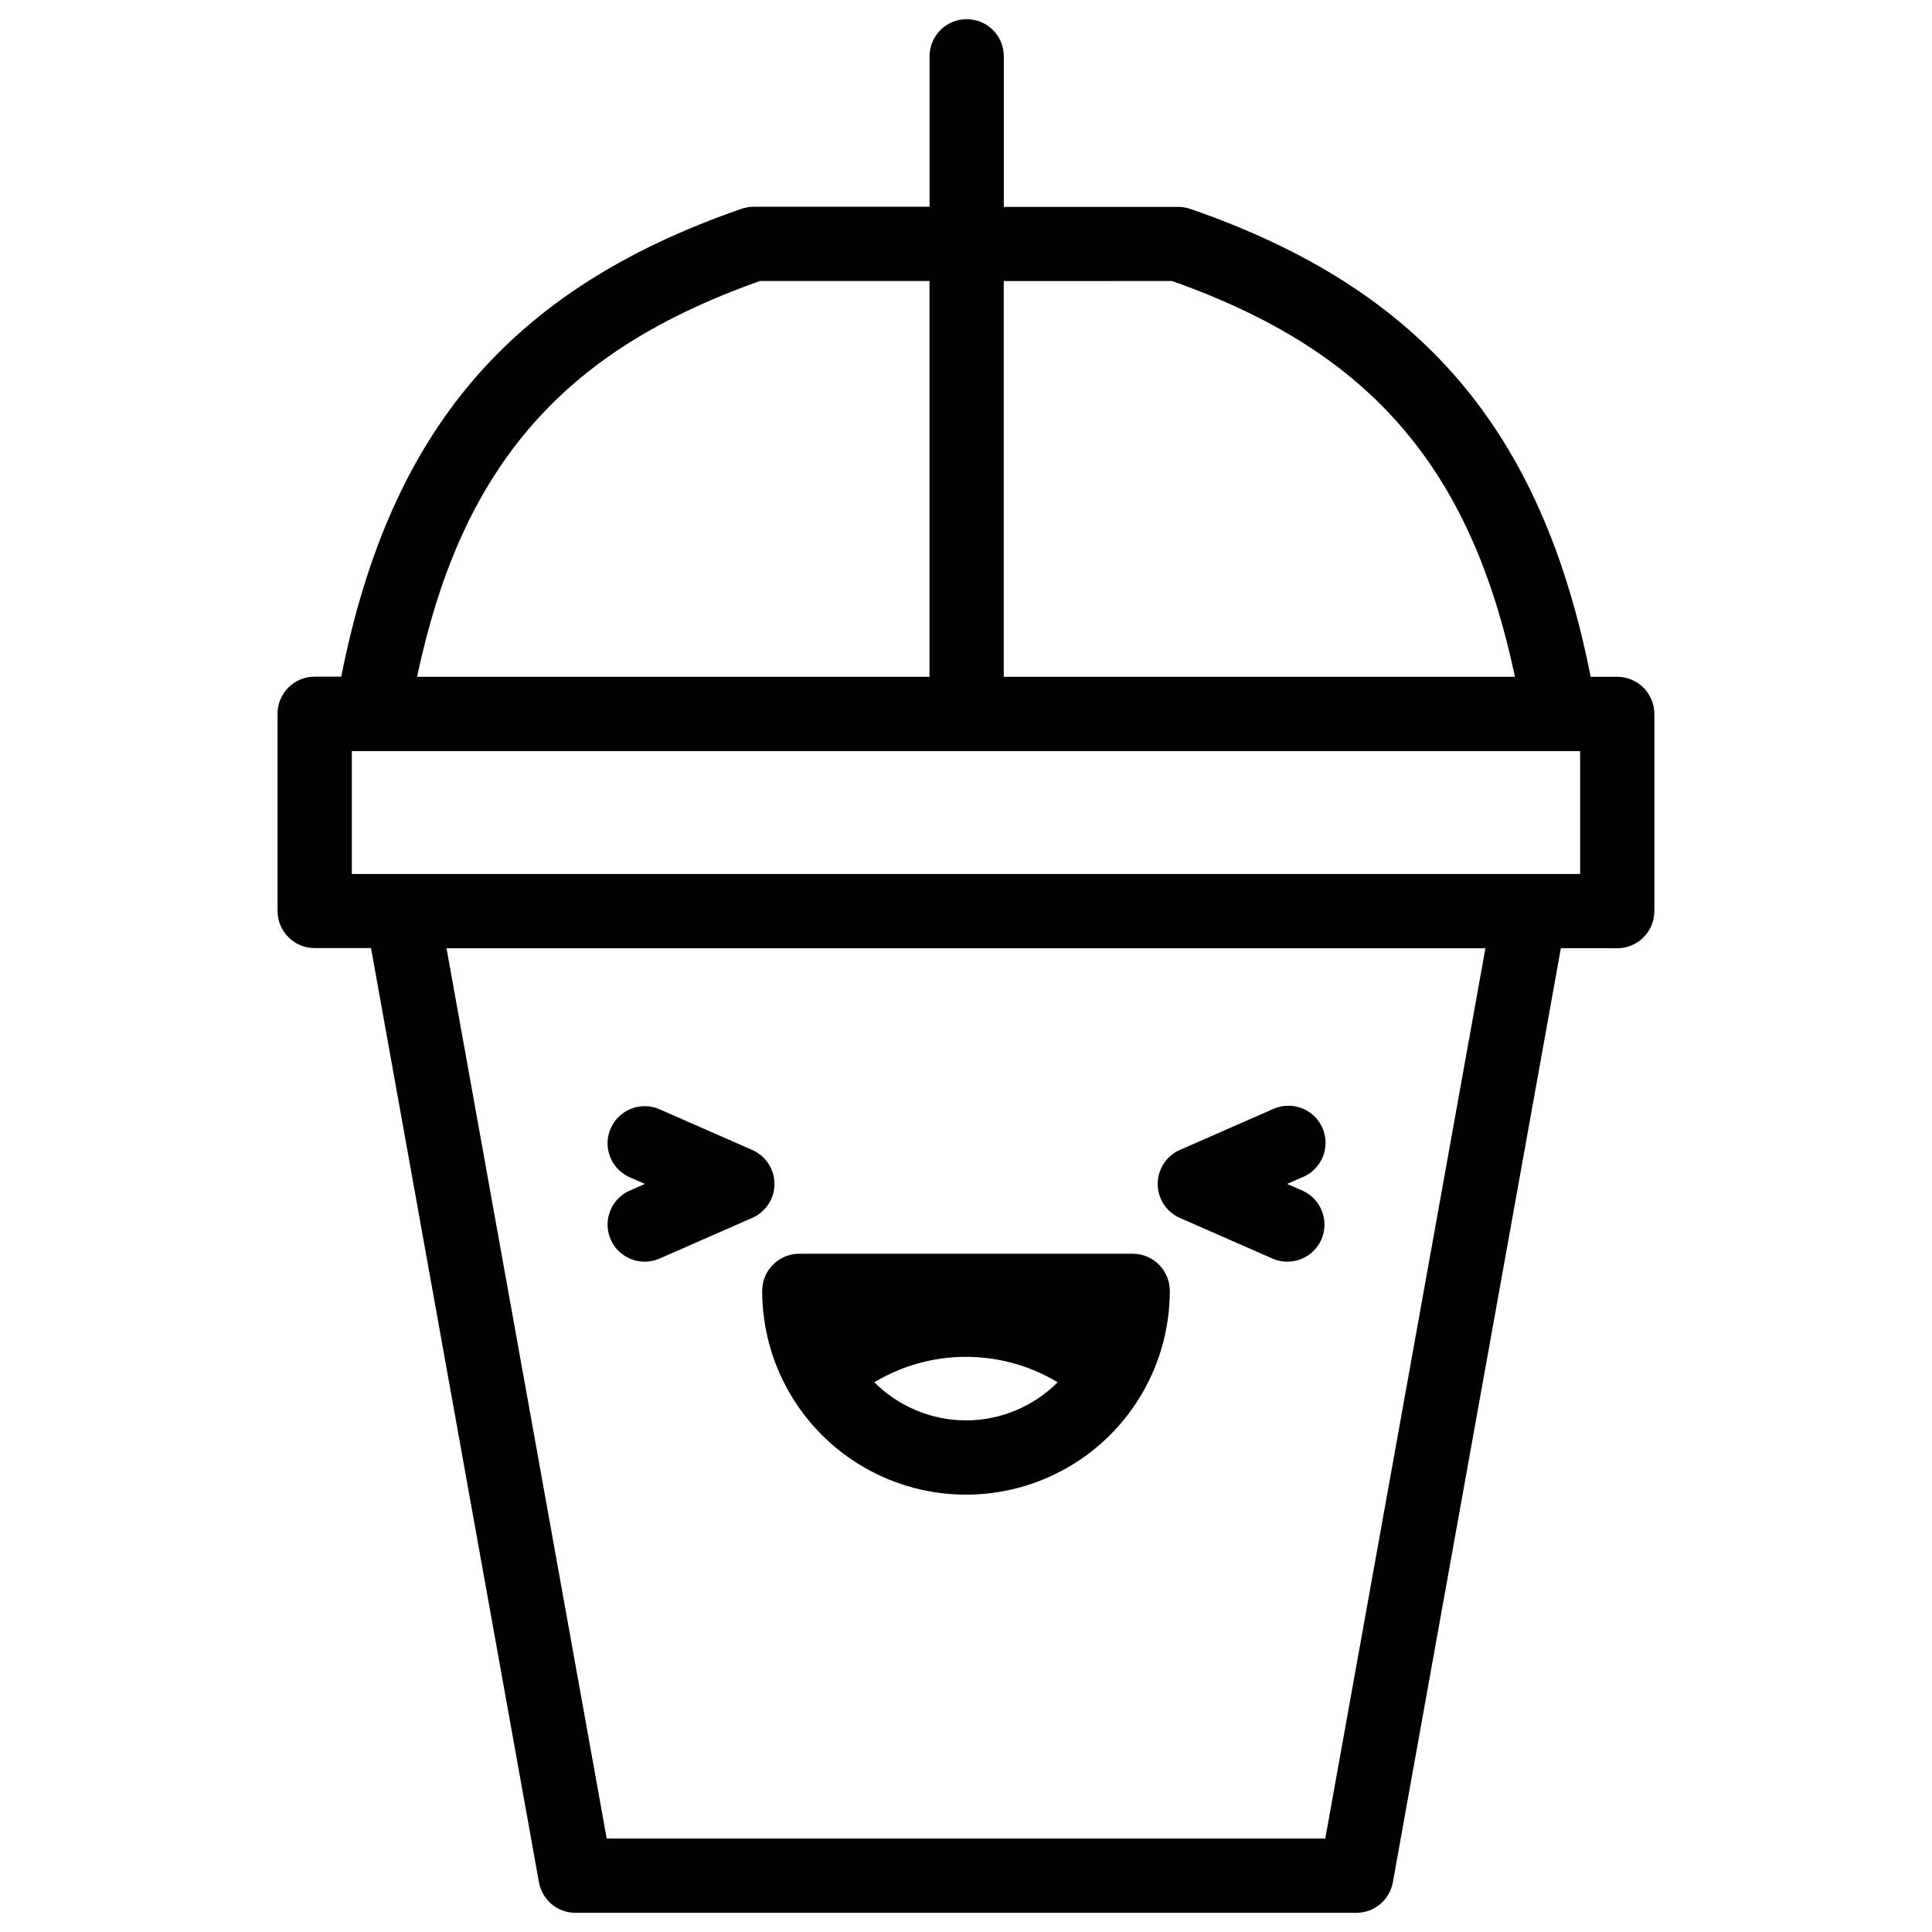
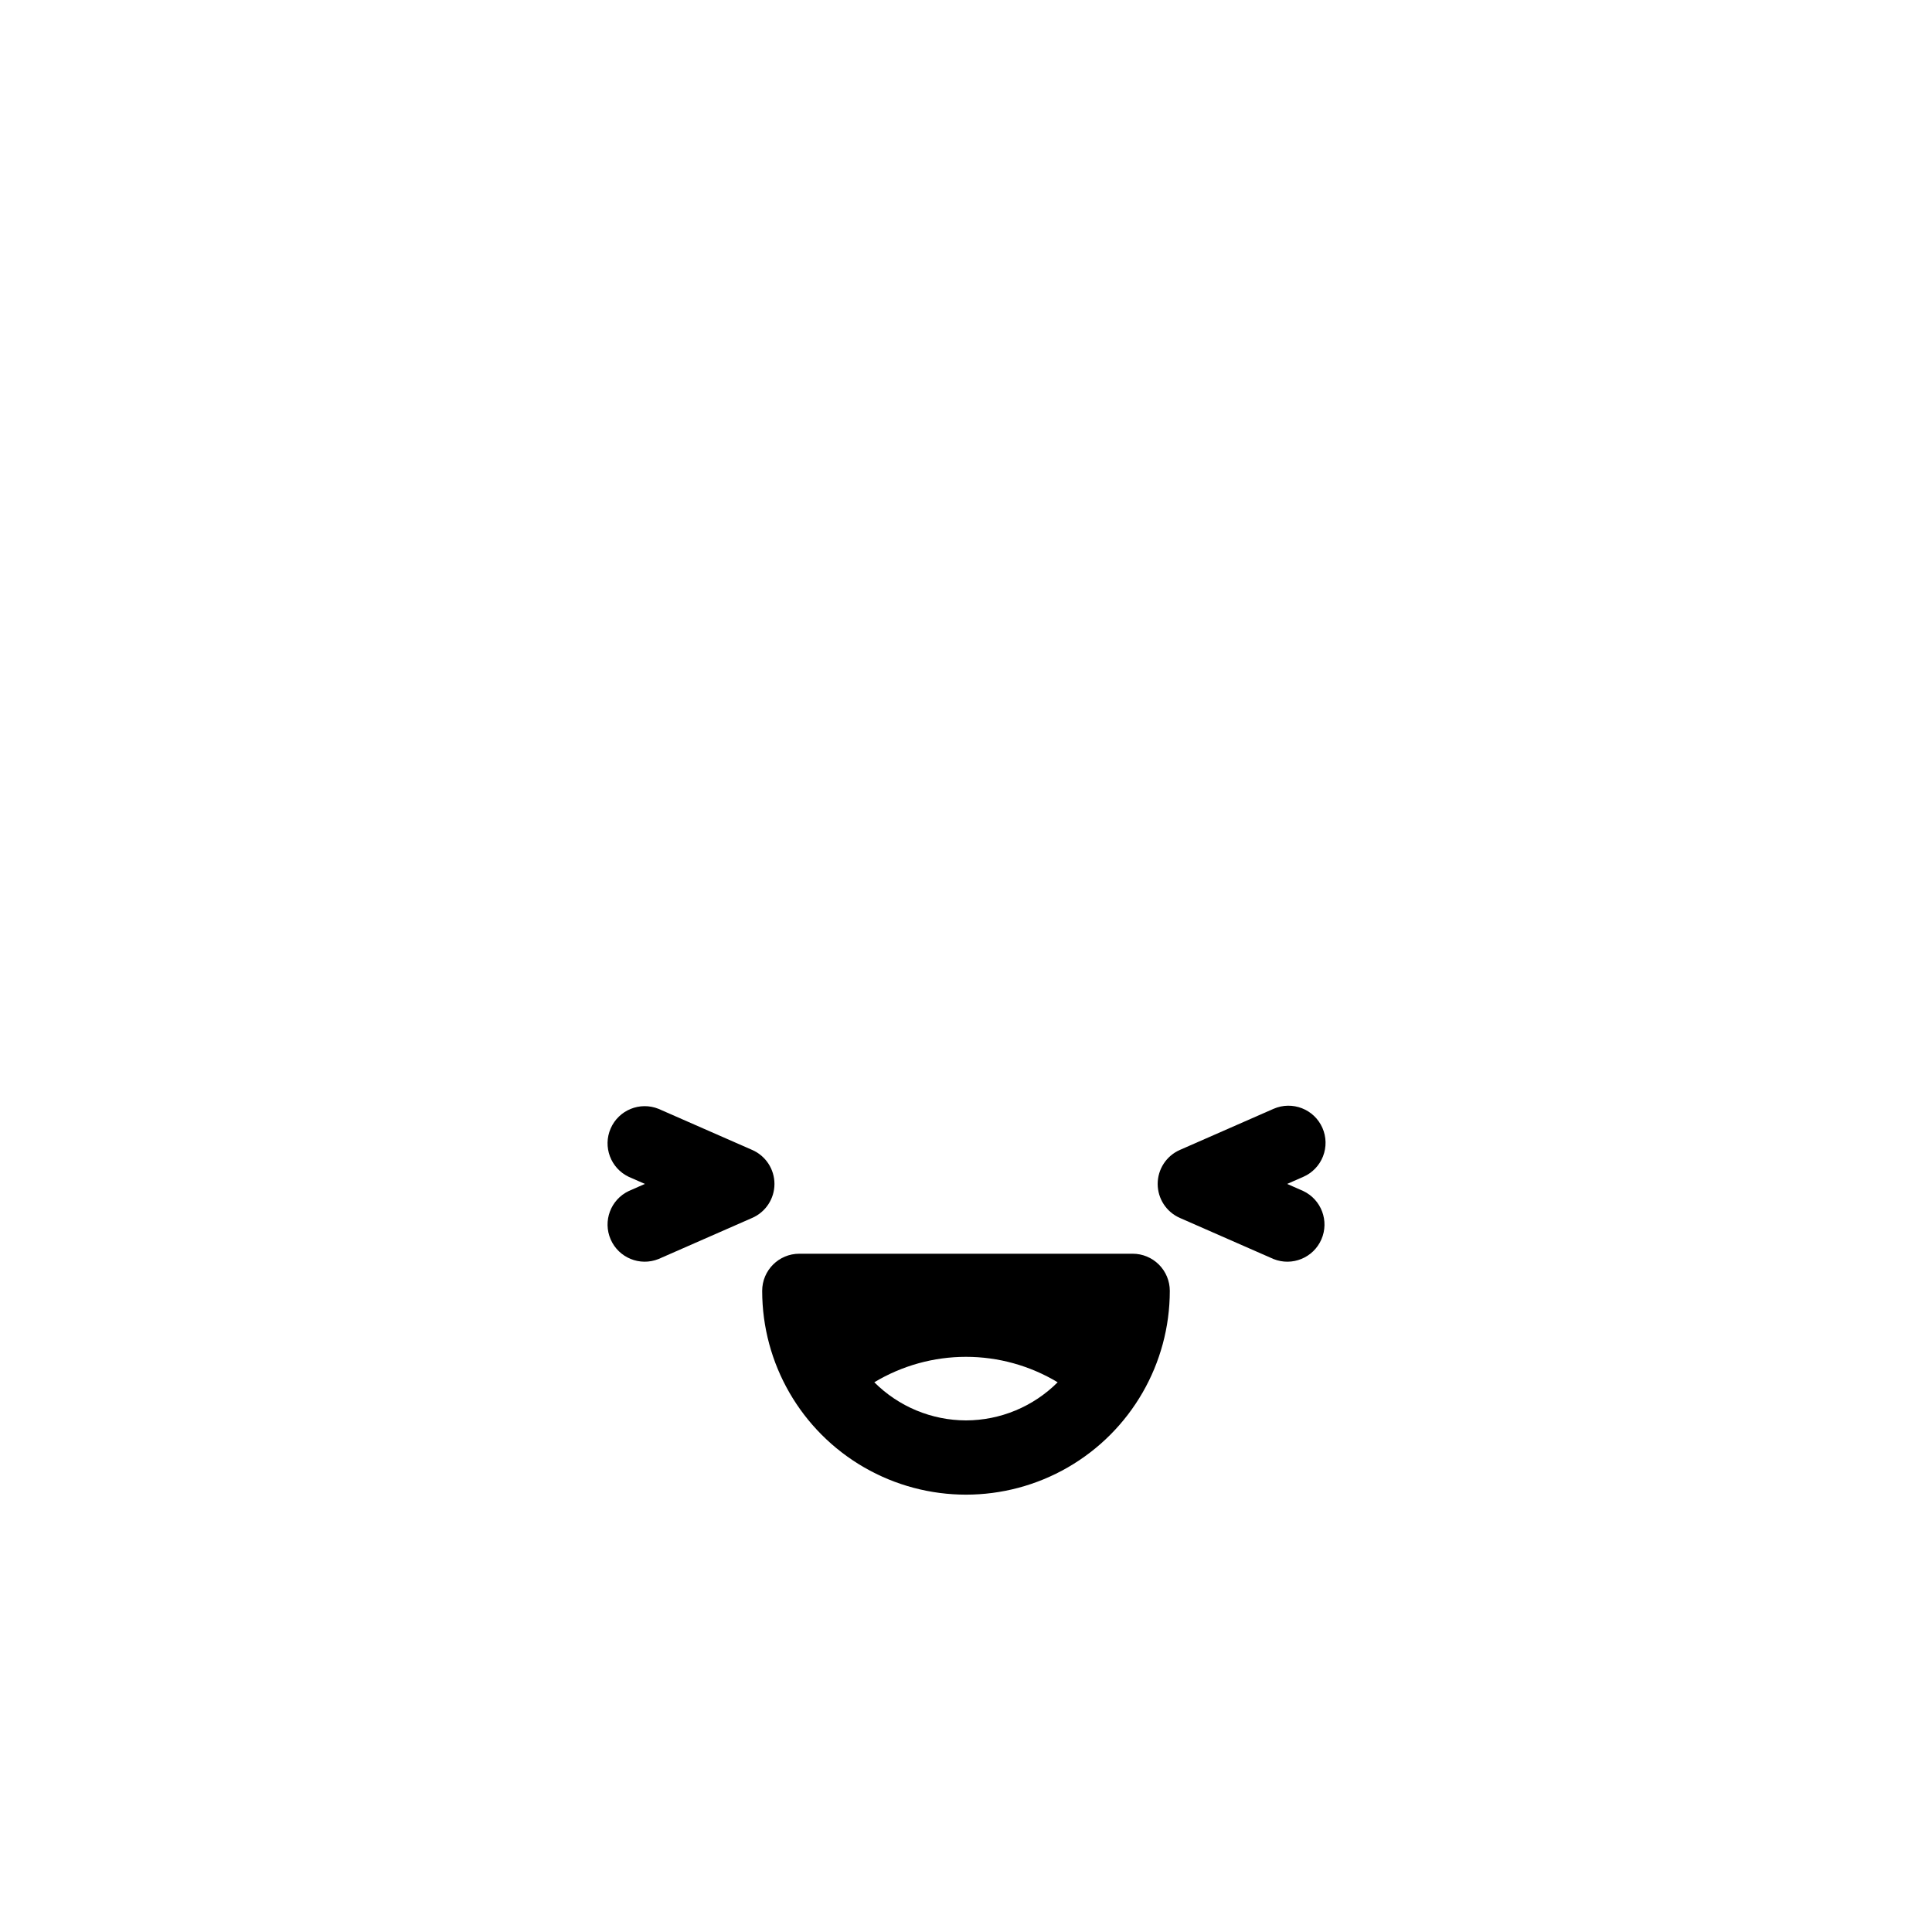
<svg xmlns="http://www.w3.org/2000/svg" fill="#000000" width="800px" height="800px" version="1.1" viewBox="144 144 512 512">
  <g>
    <path d="m444.17 476.25h-88.344c-5.438 0-9.84 4.406-9.84 9.84 0 19.297 10.293 37.125 27.004 46.773 16.711 9.648 37.301 9.648 54.012 0 16.711-9.648 27.008-27.477 27.008-46.773 0-2.609-1.039-5.113-2.883-6.957-1.848-1.848-4.348-2.883-6.957-2.883zm-44.172 44.172c-9.117-0.02-17.855-3.656-24.297-10.105 7.336-4.41 15.734-6.742 24.297-6.742 8.559 0 16.957 2.332 24.293 6.742-6.441 6.449-15.18 10.086-24.293 10.105z" />
    <path d="m349.24 457.75c-0.004-3.906-2.32-7.441-5.902-9.004l-24.828-10.895c-4.934-1.977-10.547 0.324-12.676 5.199-2.129 4.871 0 10.555 4.805 12.828l4.269 1.871-4.269 1.879c-4.805 2.277-6.934 7.957-4.805 12.832 2.129 4.871 7.742 7.172 12.676 5.195l24.828-10.895c3.586-1.562 5.902-5.102 5.902-9.012z" />
    <path d="m494.46 442.91c-2.18-4.973-7.981-7.238-12.957-5.059l-24.828 10.895c-3.574 1.57-5.879 5.106-5.879 9.008s2.305 7.438 5.879 9.008l24.828 10.895c4.934 1.977 10.547-0.324 12.676-5.195 2.129-4.875 0-10.555-4.805-12.832l-4.269-1.879 4.269-1.871c2.398-1.043 4.281-2.996 5.234-5.43 0.953-2.43 0.902-5.144-0.148-7.539z" />
-     <path d="m572.59 323.36h-7.047c-12.949-65.523-45.027-102.87-106.04-123.98-1.039-0.363-2.129-0.551-3.227-0.551h-46.25v-39.91c0-5.434-4.406-9.84-9.84-9.84-5.434 0-9.84 4.406-9.84 9.84v39.871h-46.641c-1.102 0-2.191 0.188-3.231 0.551-61.008 21.156-93.086 58.5-106.04 123.98h-7.043c-5.438 0-9.844 4.406-9.844 9.84v52.25c0 2.609 1.039 5.113 2.883 6.961 1.848 1.844 4.348 2.879 6.961 2.879h14.934l44.5 247.57c0.84 4.688 4.918 8.098 9.68 8.098h206.93c4.762 0 8.84-3.41 9.684-8.098l44.527-247.53 14.938 0.004c2.609 0 5.113-1.039 6.957-2.883 1.844-1.848 2.883-4.348 2.883-6.961v-52.25c0-5.434-4.406-9.84-9.84-9.84zm-117.98-104.89c28.367 10.055 48.461 23.273 63.164 41.496 13.105 16.246 22.023 36.586 27.711 63.398h-135.48v-104.89zm-172.39 41.496c14.699-18.223 34.793-31.438 63.164-41.496h44.938v104.89h-135.79c5.672-26.812 14.594-47.152 27.691-63.398zm212.99 371.27h-190.43l-42.449-235.94h275.32zm67.543-255.62h-325.51v-32.57h325.51z" />
  </g>
</svg>